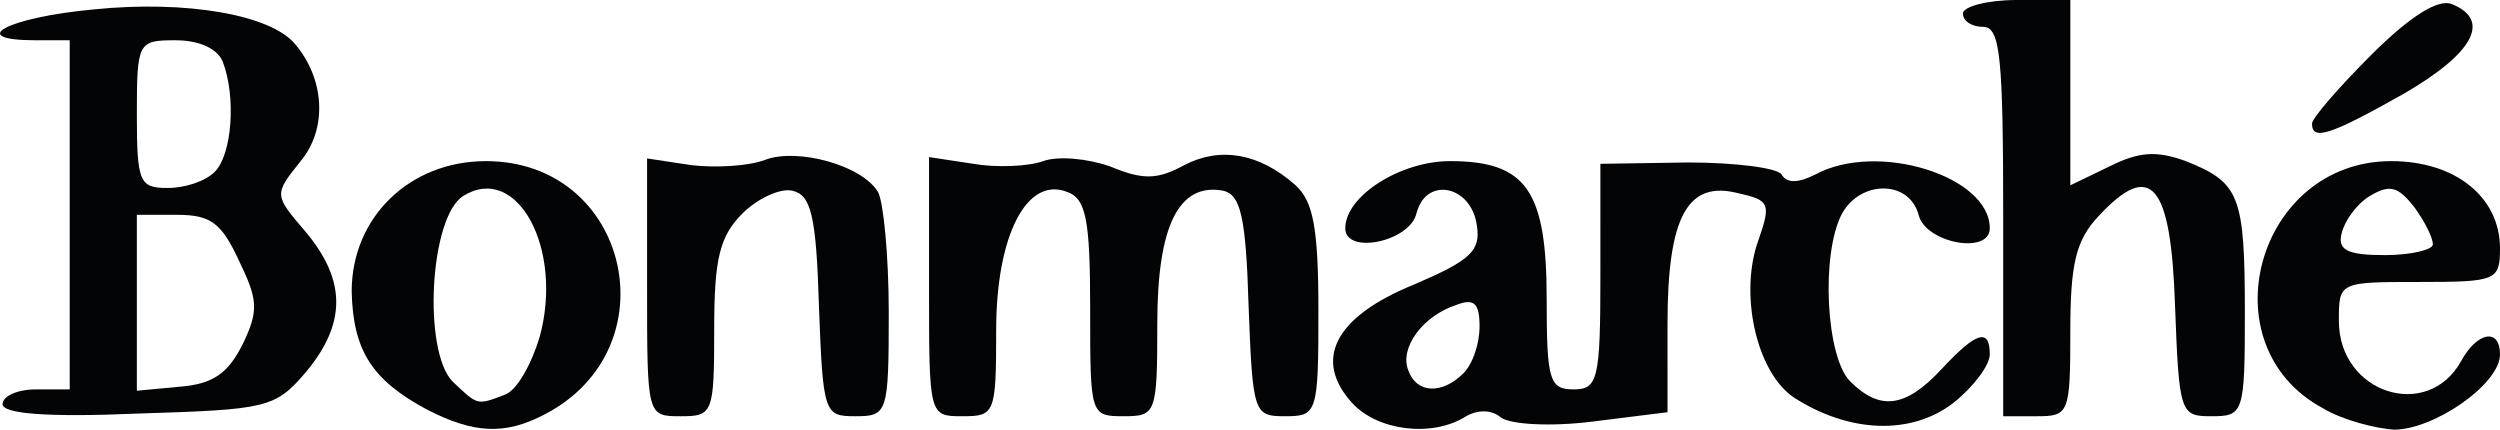
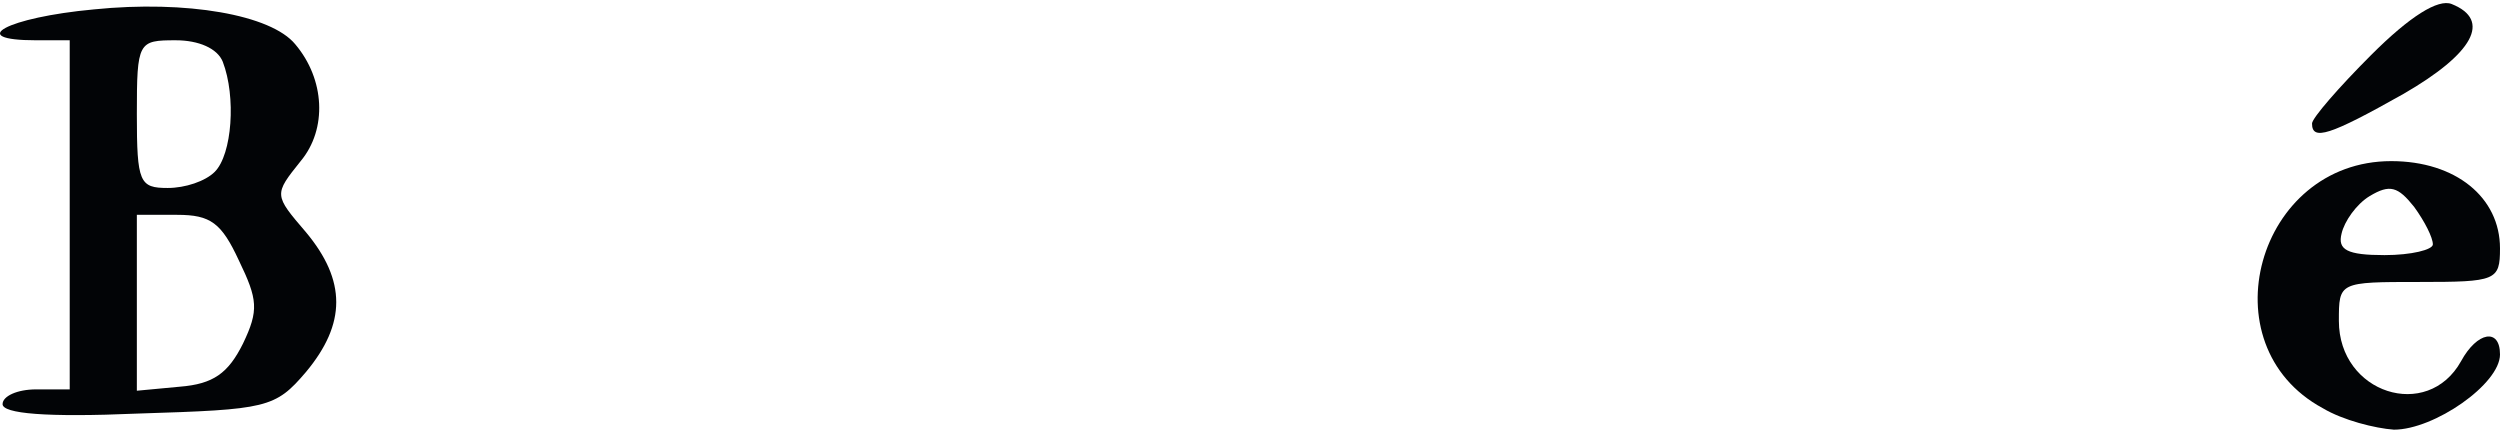
<svg xmlns="http://www.w3.org/2000/svg" version="1.2" baseProfile="tiny" id="Layer_1" x="0px" y="0px" width="186.192px" height="32px" viewBox="2.808 6 186.192 32" xml:space="preserve">
  <g id="layer101">
-     <path fill="#020406" d="M34.6,36.5c-4.1-2.2-5.5-4.4-5.6-8.8c0-5.5,4.3-9.7,10-9.7c10.7,0,13.9,14,4.3,18.9   C40.4,38.4,38.1,38.3,34.6,36.5z M40.4,35.4c0.9-0.301,2-2.301,2.6-4.301c1.8-6.6-1.7-13-5.7-10.5c-2.5,1.6-3,11.5-0.8,13.8   C38.4,36.2,38.3,36.2,40.4,35.4z" />
-     <path fill="#020406" d="M103.5,36c-2.9-3.2-1.3-6.4,4.6-8.8c4.2-1.8,5-2.5,4.7-4.4c-0.399-3-3.8-3.7-4.5-0.9   C107.8,24,103,25,103,23c0-2.4,4.1-5,7.8-5c5.7,0,7.2,2.2,7.2,10.3c0,6,0.2,6.7,2,6.7s2-0.7,2-8.4V18.2l6.5-0.1   c3.5,0,6.7,0.4,7,0.9c0.4,0.7,1.3,0.6,2.5,0c4.6-2.5,13,0.1,13,4c0,2-4.8,1.1-5.3-1c-0.7-2.6-4.3-2.6-5.7-0.1   c-1.6,3-1.2,10.7,0.6,12.5c2.2,2.199,4.101,2,6.801-0.9c2.6-2.8,3.6-3.1,3.6-1.1c0,0.8-1.2,2.399-2.7,3.6   c-3.1,2.4-7.7,2.3-11.899-0.4C133.6,33.7,132.3,27.8,133.8,23.8c0.9-2.6,0.8-2.9-1.5-3.4c-3.8-1-5.3,1.7-5.3,9.7V36.7l-5.6,0.7   C118.2,37.8,115.3,37.6,114.6,37.1c-0.699-0.6-1.699-0.6-2.6-0.1C109.5,38.6,105.4,38.1,103.5,36z M111.8,33.8   c0.7-0.7,1.2-2.2,1.2-3.5c0-1.7-0.4-2.1-1.7-1.6c-2.5,0.8-4.3,3.2-3.6,4.899C108.3,35.3,110.2,35.4,111.8,33.8z" />
    <path fill="#020406" d="M175.8,36.4C167.1,31.7,170.9,18,180.9,18c4.8,0,8.1,2.7,8.1,6.5c0,2.4-0.3,2.5-6,2.5c-6,0-6,0-6,2.9   c0,5.399,6.6,7.5,9.1,3c1.2-2.2,2.9-2.5,2.9-0.5c0,2.199-4.9,5.6-7.9,5.6C179.7,37.9,177.3,37.3,175.8,36.4z M184,24.2   c0-0.5-0.6-1.7-1.4-2.8c-1.199-1.5-1.8-1.7-3.3-0.8c-1,0.6-1.899,1.9-2.1,2.8c-0.3,1.2,0.399,1.6,3.2,1.6   C182.4,25,184,24.6,184,24.2z" />
    <path fill="#020406" d="M3,36.1C3,35.5,4.1,35,5.5,35H8V22V9H5.5C0.2,9,3.3,7.3,9.8,6.7C16.7,6,23,7.1,24.8,9.3   c2.2,2.6,2.4,6.3,0.4,8.7c-2,2.5-2,2.5,0.4,5.3c3,3.601,3,6.8,0,10.4c-2.3,2.7-2.9,2.8-12.5,3.1C6.2,37.1,3,36.8,3,36.1z    M20.9,31.6c1.2-2.5,1.1-3.3-0.3-6.199C19.3,22.6,18.5,22,16,22h-3v6.6v6.5l3.2-0.3C18.7,34.6,19.8,33.8,20.9,31.6z M18.8,18.8   c1.3-1.3,1.6-5.6,0.6-8.2C19,9.6,17.6,9,15.9,9C13.1,9,13,9.1,13,14.5c0,5.1,0.2,5.5,2.3,5.5C16.6,20,18.1,19.5,18.8,18.8z" />
-     <path fill="#020406" d="M51,27.4V17.8l3.3,0.5c1.7,0.2,4.2,0.1,5.5-0.4c2.4-0.9,7.2,0.4,8.4,2.4c0.4,0.7,0.8,4.7,0.8,9   c0,7.5-0.1,7.7-2.5,7.7c-2.3,0-2.4-0.2-2.7-8.2c-0.2-6.8-0.6-8.3-2-8.6c-0.9-0.2-2.6,0.6-3.7,1.7c-1.7,1.7-2.1,3.4-2.1,8.6   c0,6.3-0.1,6.5-2.5,6.5C51,37,51,37,51,27.4z" />
-     <path fill="#020406" d="M72,27.4v-9.7l3.3,0.5c1.7,0.3,4.1,0.2,5.2-0.2s3.3-0.2,5,0.4c2.4,1,3.5,1,5.5-0.1c2.7-1.4,5.6-0.9,8.3,1.5   c1.3,1.2,1.7,3.1,1.7,9.4c0,7.6-0.1,7.8-2.5,7.8c-2.3,0-2.4-0.2-2.7-8.2c-0.2-6.7-0.6-8.3-1.9-8.6C90.6,19.6,89,22.8,89,30.1   c0,6.7-0.1,6.9-2.5,6.9C84,37,84,36.9,84,29c0-6.6-0.3-8.2-1.7-8.7c-3-1.2-5.3,3.2-5.3,10.3c0,6.2-0.1,6.4-2.5,6.4   C72,37,72,37,72,27.4z" />
-     <path fill="#020406" d="M152,22.5c0-12.2-0.2-14.5-1.5-14.5c-0.8,0-1.5-0.4-1.5-1c0-0.5,1.8-1,4-1h4v6.9v6.9l2.9-1.4   c2.199-1.1,3.5-1.2,5.699-0.4c4,1.6,4.4,2.5,4.4,11.3c0,7.5-0.1,7.7-2.5,7.7c-2.3,0-2.4-0.2-2.7-8.2c-0.3-9.2-1.8-10.9-5.7-6.7   c-1.699,1.8-2.1,3.6-2.1,8.6c0,6.1-0.1,6.3-2.5,6.3H152V22.5z" />
    <path fill="#020406" d="M175,15.2c0-0.4,2-2.7,4.4-5.1c2.899-2.9,5-4.2,6-3.8c3,1.2,1.6,3.7-3.601,6.7   C176.3,16.1,175,16.5,175,15.2z" />
  </g>
</svg>